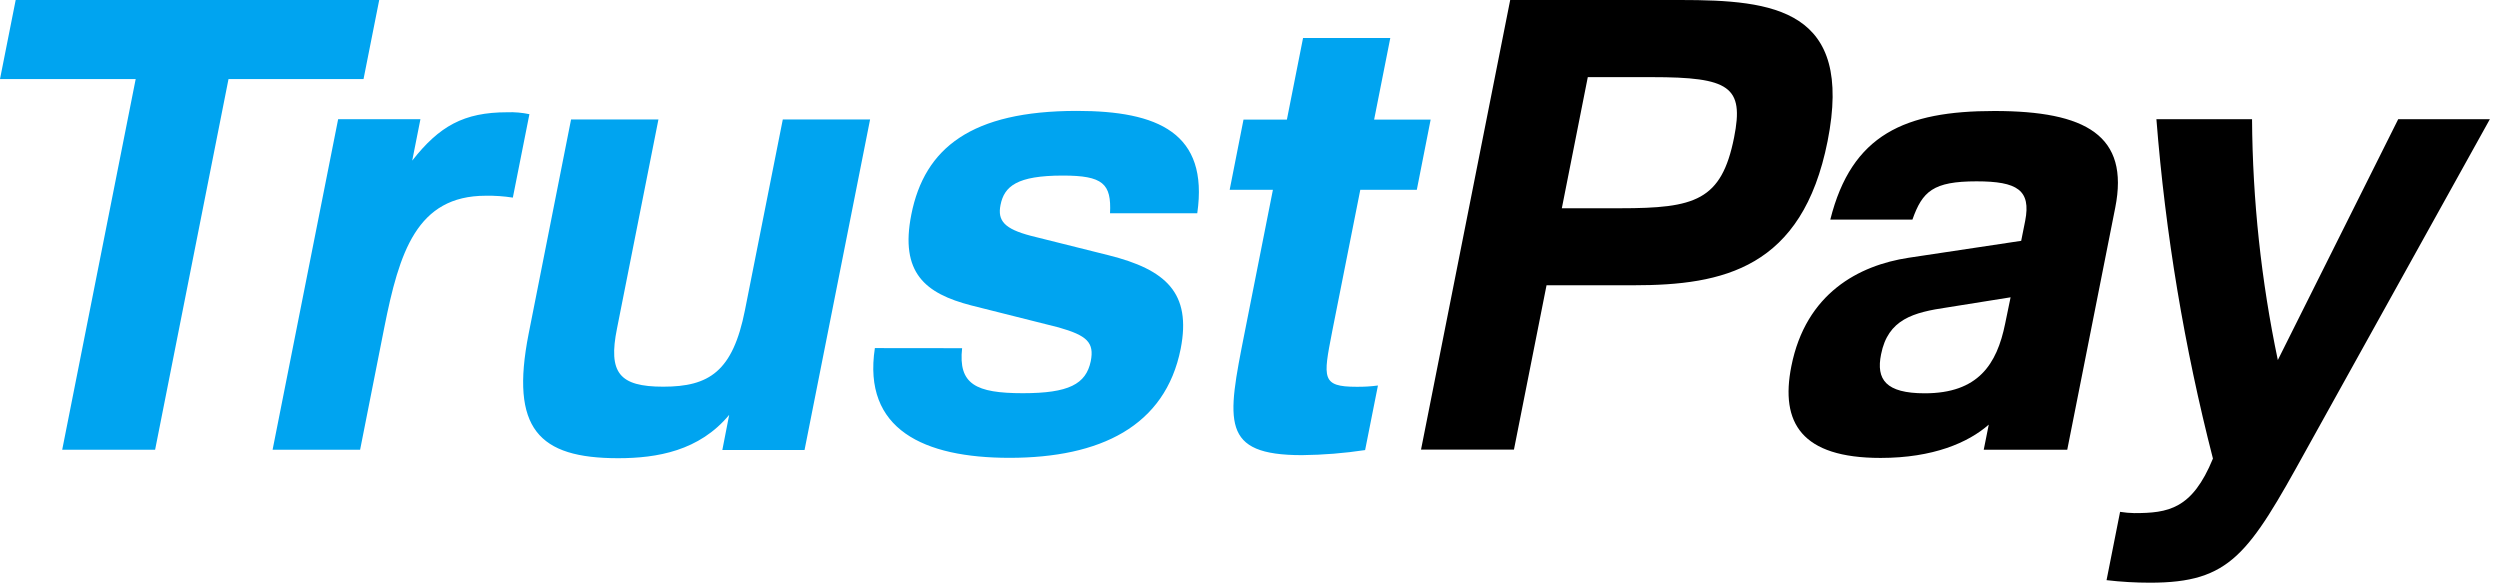
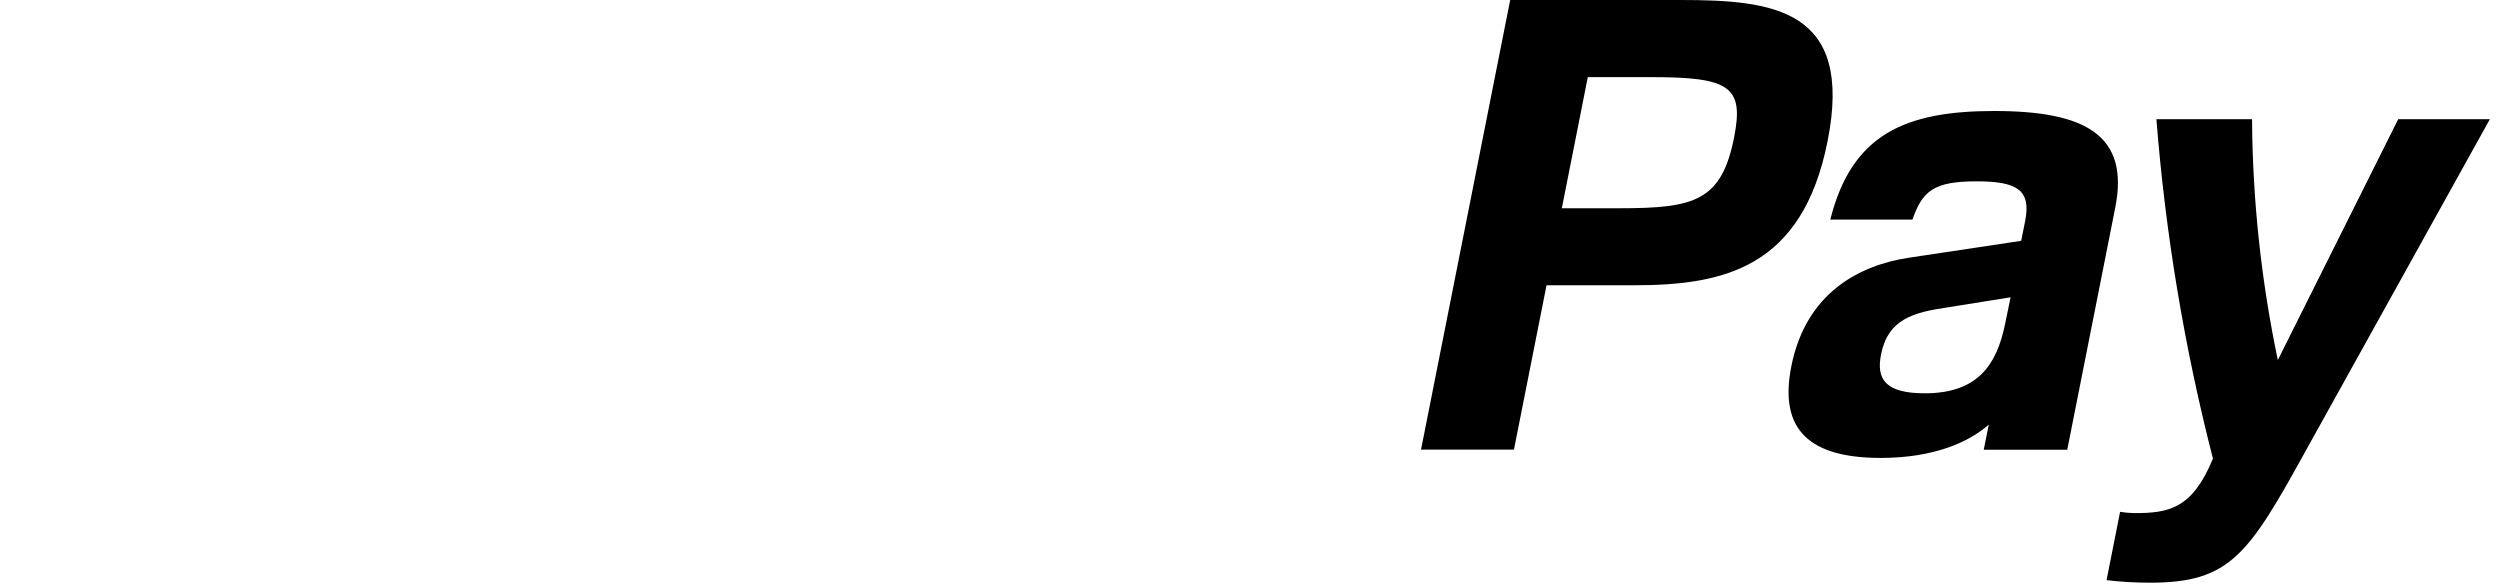
<svg xmlns="http://www.w3.org/2000/svg" width="153px" height="36px" viewbox="0 0 153 36" version="1.1">
  <g id="trustpay_logo-2">
    <g id="trustpay_logo-3">
      <g id="trustpay_logo">
-         <path d="M0 4.839L0.96 0L23.208 0L22.248 4.839L13.985 4.839L9.493 27.522L3.807 27.522L8.304 4.839L0 4.839ZM83.25 11.615L86.709 11.615L87.556 7.318L84.097 7.318L85.086 2.325L79.747 2.325L78.758 7.318L76.103 7.318L75.256 11.615L77.902 11.615L76.17 20.365C75.089 25.821 74.687 27.855 79.684 27.855C80.977 27.841 82.27 27.738 83.545 27.545L84.33 23.593C83.893 23.651 83.453 23.677 83.011 23.671C80.872 23.671 80.975 23.137 81.519 20.343L81.528 20.293L83.25 11.615ZM62.599 24.064C59.714 24.064 58.639 23.513 58.881 21.309L53.542 21.303C52.781 26.288 56.547 28.019 61.777 28.019C67.322 28.019 71.316 26.096 72.259 21.341C72.923 17.925 71.36 16.502 67.845 15.621L63.084 14.43C61.478 14.008 61.038 13.512 61.231 12.547C61.458 11.397 62.239 10.745 65.044 10.745C67.504 10.745 68.024 11.242 67.934 13.05L73.273 13.05C73.98 8.133 70.868 6.787 65.903 6.787C59.449 6.787 56.582 9.054 55.774 13.124C55.065 16.697 56.62 17.962 59.438 18.691L64.779 20.035C66.526 20.531 66.981 20.956 66.754 22.107C66.461 23.513 65.403 24.064 62.599 24.064ZM20.694 7.296L16.683 27.522L22.039 27.522L23.519 20.04C24.435 15.434 25.504 11.979 29.73 11.979C30.285 11.97 30.837 12.008 31.386 12.094L32.4 6.988C31.952 6.894 31.494 6.853 31.038 6.871C28.383 6.871 26.883 7.72 25.228 9.829L25.73 7.296L20.694 7.296ZM37.834 28.042C40.212 28.042 42.799 27.594 44.626 25.39L44.207 27.539L49.238 27.539L53.249 7.312L47.907 7.312L45.591 18.982C44.847 22.741 43.396 23.665 40.592 23.665C37.899 23.665 37.21 22.819 37.762 20.095L40.296 7.312L34.949 7.312L32.351 20.436C31.213 26.234 32.958 28.042 37.834 28.042Z" transform="matrix(1 0 0 1 -2.1316282E-13 4.440892E-14)" id="Combined-Shape" fill="#00A4F0" fill-rule="evenodd" stroke="none" />
        <path d="M10.206 4.721L8.617 12.745L12.192 12.745C16.766 12.745 18.392 12.283 19.16 8.409C19.777 5.301 18.89 4.721 14.129 4.721L10.206 4.721ZM5.457 0L15.873 0C21.594 0 26.487 0.551 24.881 8.641C23.335 16.43 18.481 17.458 13.026 17.458L7.681 17.458L5.687 27.514L0 27.514L5.457 0ZM36.081 18.195L32.219 18.812C30.122 19.119 28.576 19.538 28.154 21.688C27.843 23.226 28.443 24.07 30.829 24.07C34.093 24.07 35.242 22.305 35.748 19.808L36.081 18.195ZM25.047 13.44C26.355 8.217 29.631 6.793 35.087 6.793C40.699 6.793 43.362 8.294 42.486 12.708L39.549 27.522L34.438 27.522L34.745 25.987C33.492 27.089 31.34 28.025 28.125 28.025C23.28 28.025 21.978 25.875 22.662 22.42C23.55 17.931 26.812 16.238 29.834 15.776L36.73 14.739L36.974 13.517C37.342 11.632 36.495 11.098 33.995 11.098C31.34 11.098 30.685 11.71 30.073 13.44L25.047 13.44ZM50.858 7.296C50.89 12.249 51.419 17.188 52.436 22.035L59.803 7.296L65.412 7.296L54.18 27.522C50.643 33.936 49.531 35.661 44.615 35.661C43.727 35.661 42.839 35.61 41.954 35.506L42.782 31.325C43.069 31.371 43.359 31.396 43.649 31.402C45.724 31.402 47.192 31.17 48.465 28.065C46.715 21.255 45.557 14.304 45.005 7.296L50.858 7.296Z" transform="translate(86.967 0)" id="Fill-5" fill="#000000" fill-rule="evenodd" stroke="none" />
      </g>
    </g>
  </g>
</svg>